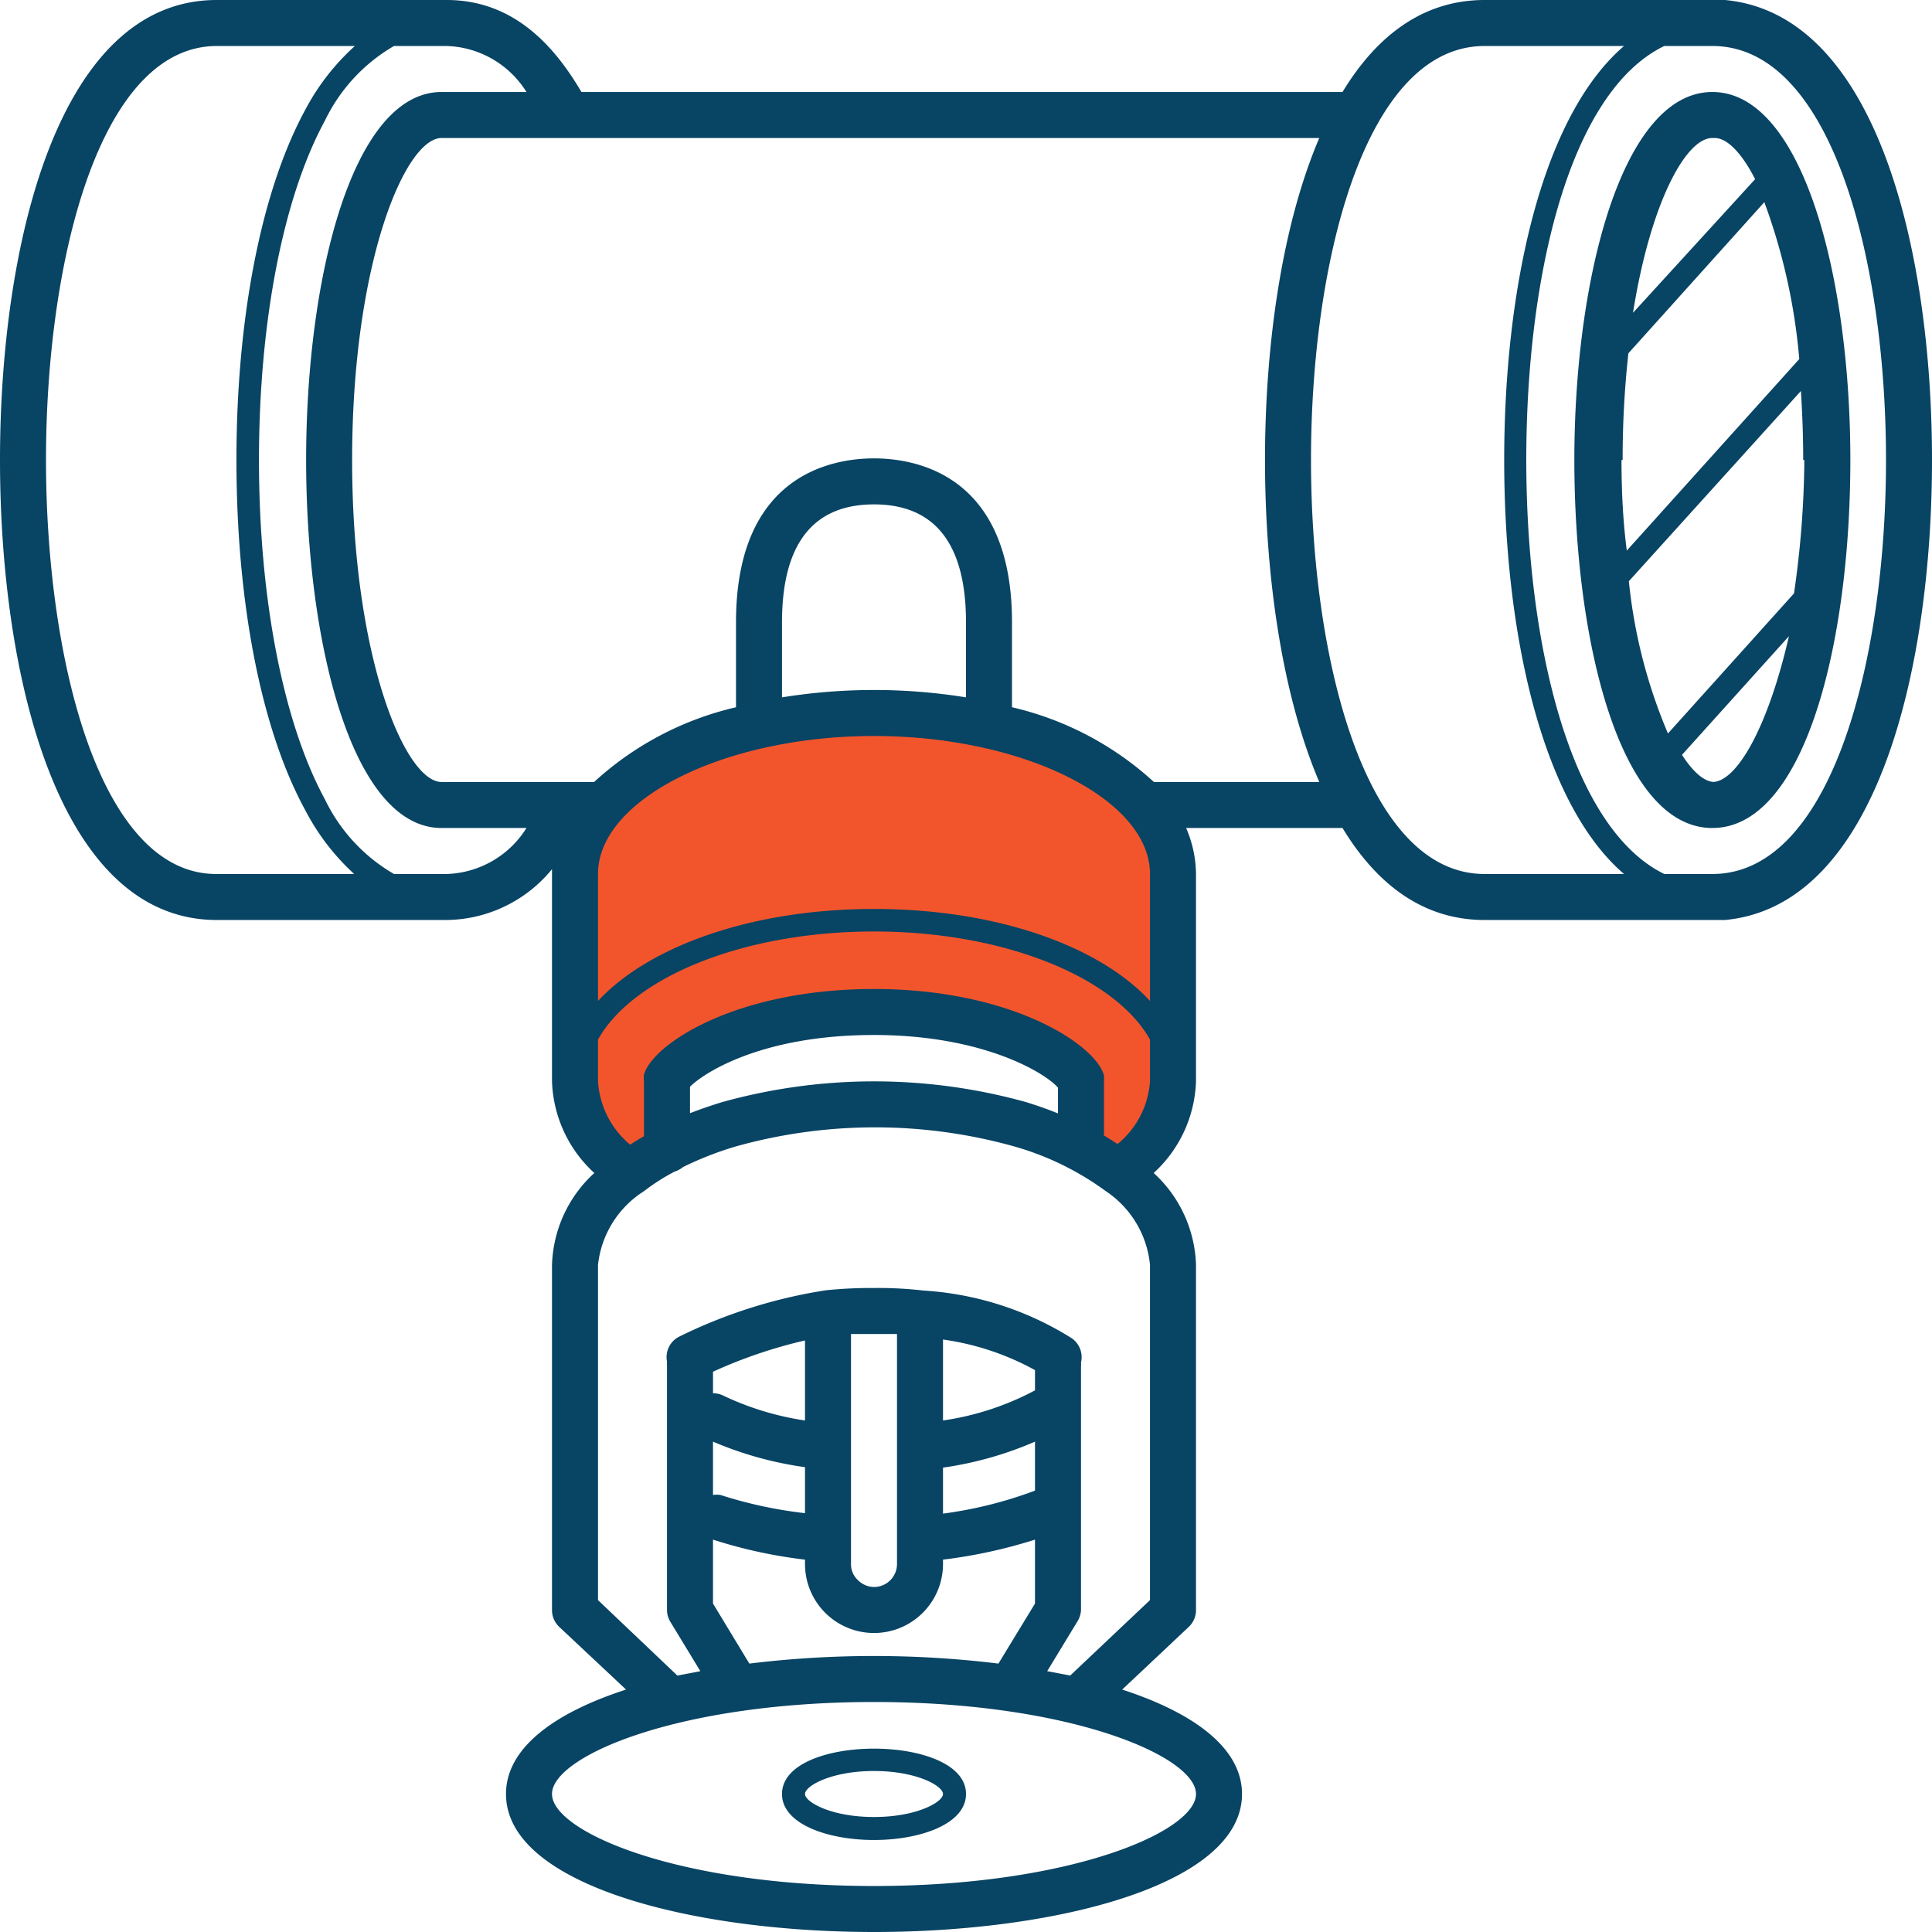
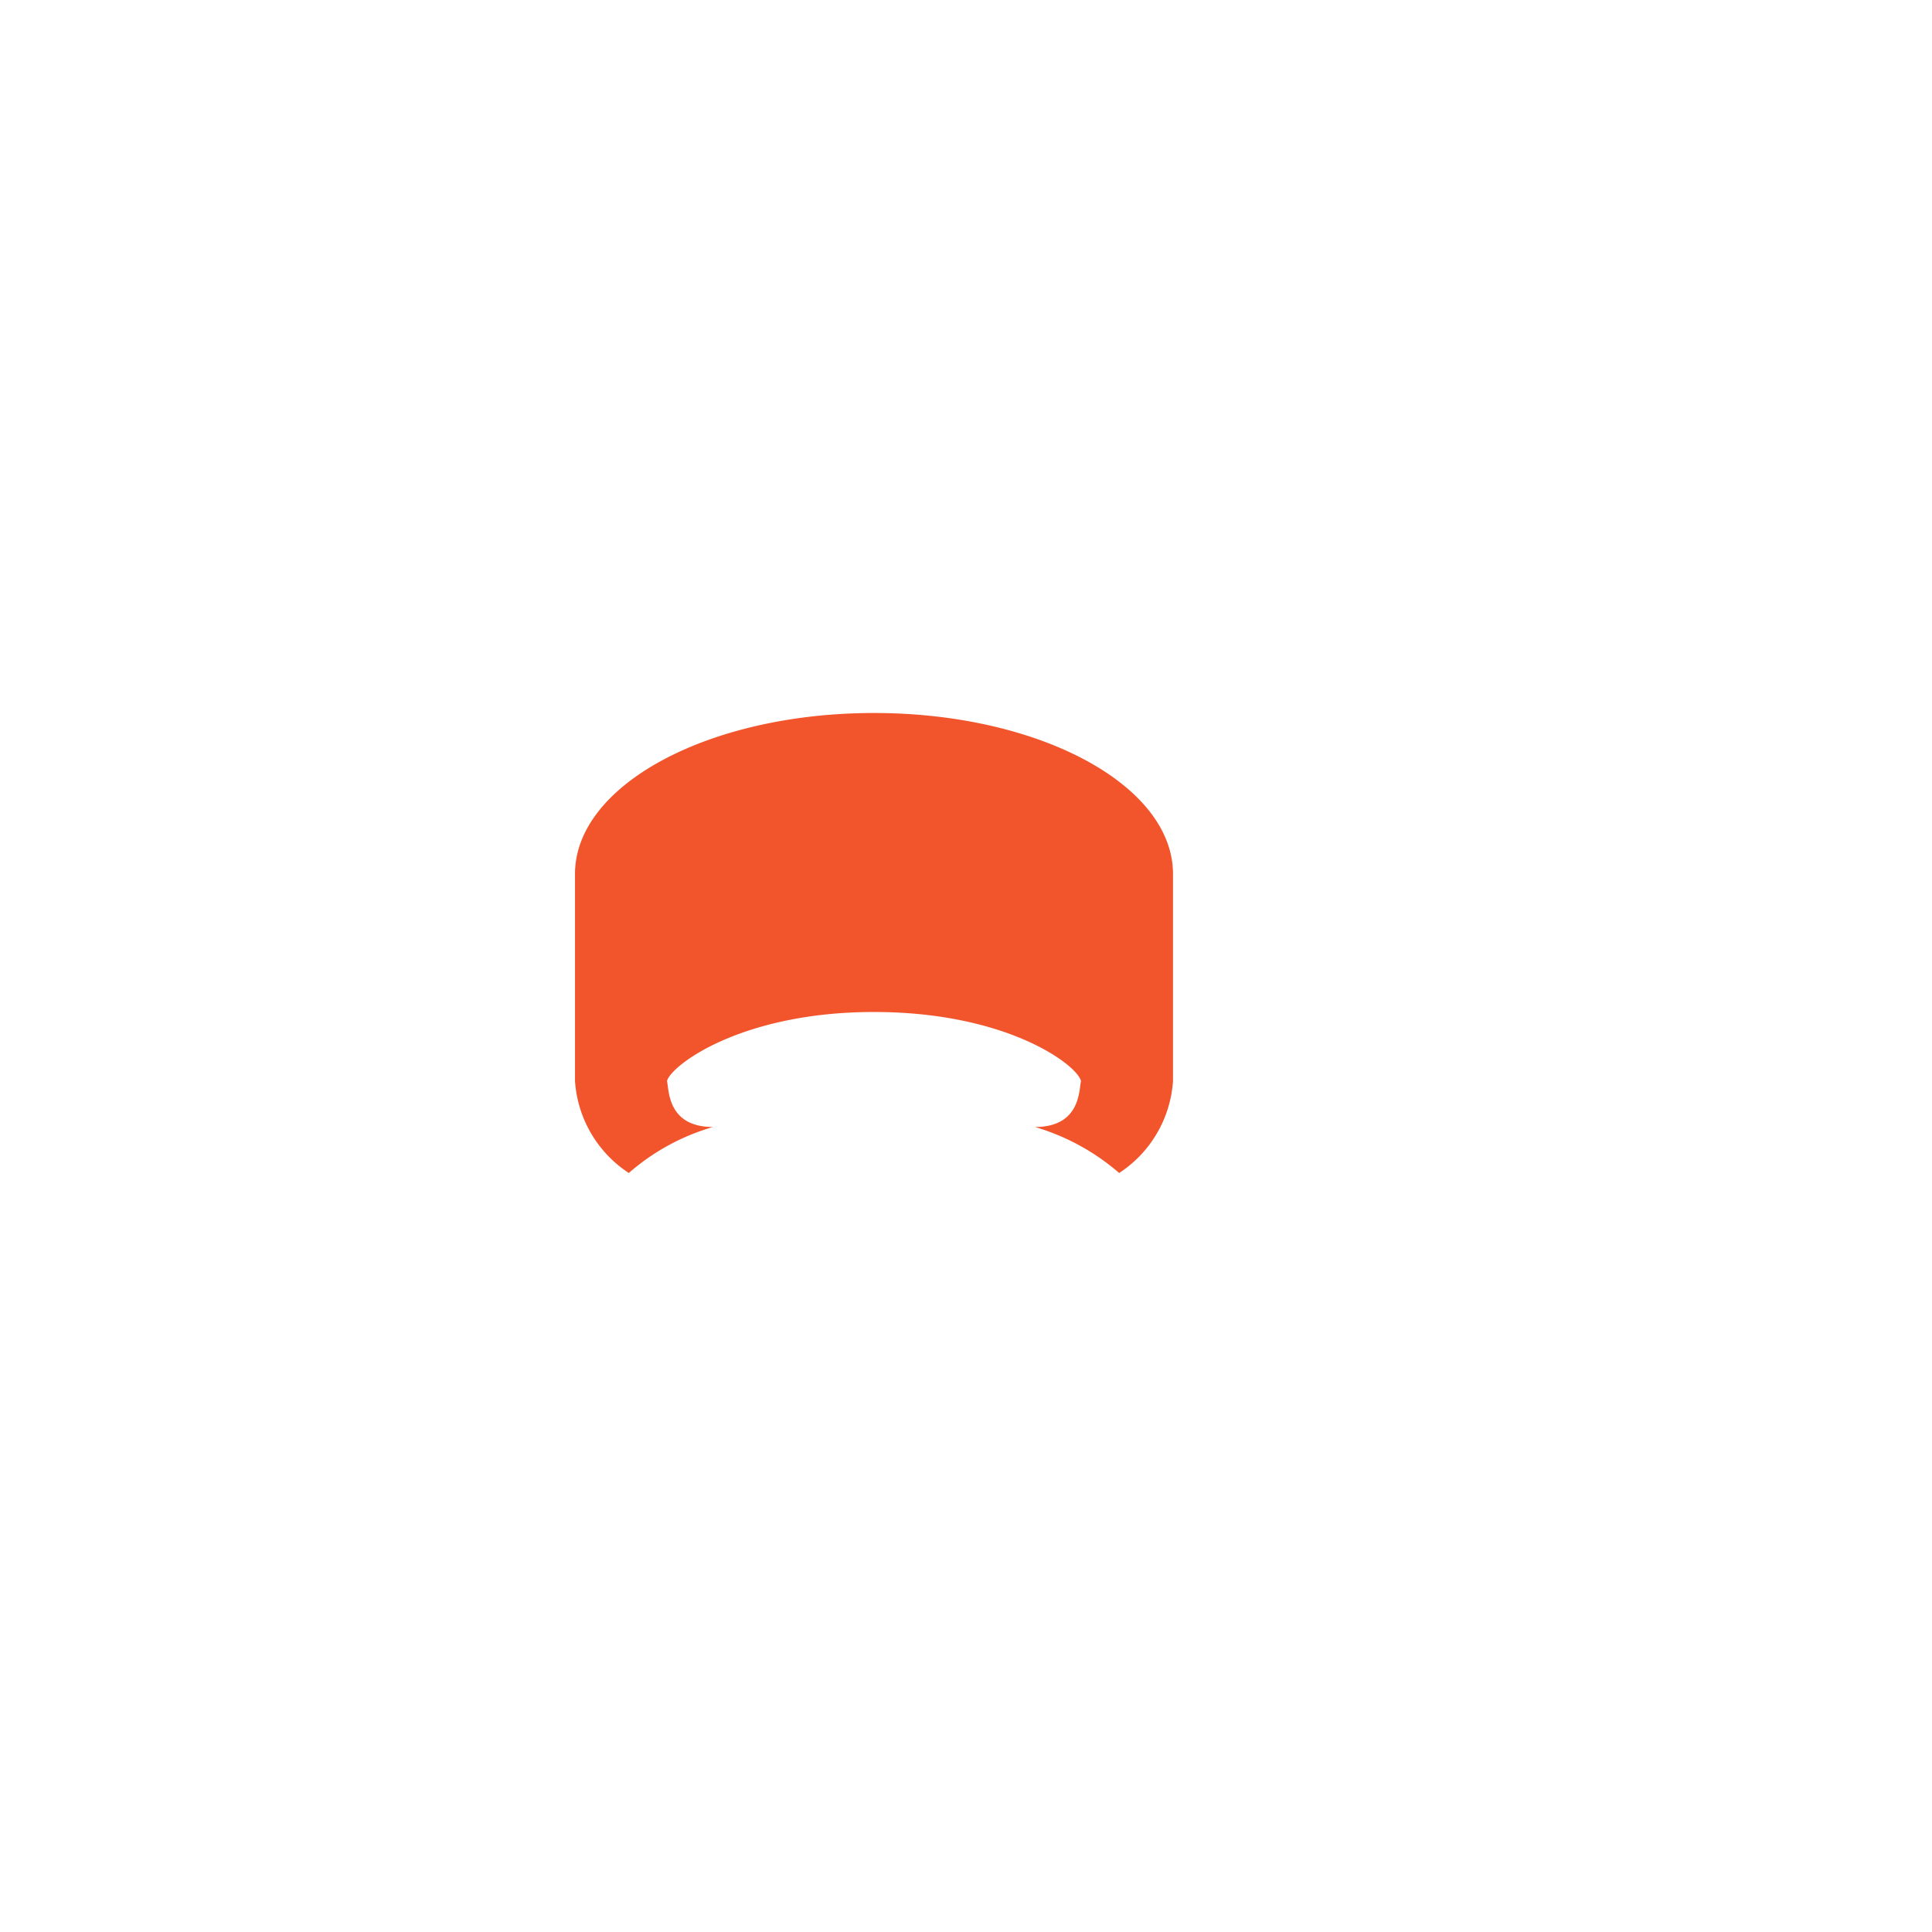
<svg xmlns="http://www.w3.org/2000/svg" id="expand" viewBox="0 0 84 84">
  <defs>
    <style>.cls-1{fill:#f2552c;}.cls-2{fill:#084464;}</style>
  </defs>
  <title>icons-53</title>
  <g id="small_copy_2" data-name="small copy 2">
    <path class="cls-1" d="M38,31c-7.18,0-13,3.13-13,7v9a5.19,5.19,0,0,0,2.34,4A9.6,9.6,0,0,1,31,49c-2,0-1.91-1.64-2-2,.17-.67,3.21-3,9-3s8.83,2.3,9,3c-.09.36,0,2-2,2a9.82,9.82,0,0,1,3.66,2A5.19,5.19,0,0,0,51,47V38C51,34.13,45.18,31,38,31Z" />
-     <path class="cls-2" d="M84,20C84,11,81.64.62,75,0a.7.7,0,0,0-.14,0H64.55c-2.68,0-4.7,1.56-6.18,4H25.28c-1.09-1.85-2.84-4-5.86-4h-10C2.47,0,0,10.77,0,20S2.47,40,9.43,40h10A6,6,0,0,0,24,37.79c0,.07,0,.14,0,.21v9a5.64,5.64,0,0,0,1.84,4A5.64,5.64,0,0,0,24,55V70a1,1,0,0,0,.31.73l2.91,2.73C24.1,74.47,22,76,22,78c0,3.94,8.05,6,16,6s16-2.06,16-6c0-2-2.1-3.53-5.21-4.54l2.9-2.73A1,1,0,0,0,52,70V55a5.64,5.64,0,0,0-1.84-4A5.64,5.64,0,0,0,52,47V38a5.13,5.13,0,0,0-.43-2h6.8c1.48,2.44,3.5,4,6.18,4H74.9A.7.7,0,0,0,75,40C81.64,39.38,84,29,84,20ZM2,20C2,11.33,4.33,2,9.43,2h6a10,10,0,0,0-2.15,2.76c-1.9,3.48-3,9-3,15.24s1.09,11.76,3,15.24A10,10,0,0,0,15.4,38h-6C4.33,38,2,28.67,2,20ZM19.42,38H17.13a7.51,7.51,0,0,1-3-3.24C12.31,31.42,11.26,26,11.26,20S12.31,8.58,14.13,5.24a7.51,7.51,0,0,1,3-3.24h2.29a4.24,4.24,0,0,1,3.47,2H19.2c-3.87,0-5.89,8.05-5.89,16s2,16,5.89,16h3.69A4.24,4.24,0,0,1,19.42,38ZM38,32c6.5,0,12,2.75,12,6v5.52c-2.22-2.41-6.71-4-12-4s-9.78,1.61-12,4V38C26,34.75,31.5,32,38,32Zm-4-1.68V27.06c0-3.41,1.35-5.13,4-5.13s4,1.72,4,5.13v3.26a25.16,25.16,0,0,0-8,0ZM52,78c0,1.63-5.45,4-14,4s-14-2.37-14-4,5.45-4,14-4S52,76.37,52,78ZM35,63.79v2A18.93,18.93,0,0,1,31.33,65a1,1,0,0,0-.33,0V62.68A15.61,15.61,0,0,0,35,63.79Zm-4-3.21v-.94a21,21,0,0,1,4-1.36v3.48a12.54,12.54,0,0,1-3.55-1.08A.92.92,0,0,0,31,60.58Zm4,7.23V68a3,3,0,0,0,3,3,3,3,0,0,0,3-3v-.19a21.81,21.81,0,0,0,4-.87v2.78l-1.59,2.61a44.59,44.59,0,0,0-10.83,0L31,69.72V66.94A21,21,0,0,0,35,67.81ZM37,68V58c.64,0,1.35,0,2,0V68a1,1,0,0,1-1,1,1,1,0,0,1-.71-.31A.93.93,0,0,1,37,68Zm8-5.32v2.13a18.15,18.15,0,0,1-4,1v-2A15.48,15.48,0,0,0,45,62.68Zm-4-.92V58.24a11.61,11.61,0,0,1,4,1.33v.88A12.18,12.18,0,0,1,41,61.76Zm9-4.66V69.57l-3.47,3.28-1-.19,1.3-2.14A1,1,0,0,0,47,70V65.51h0V59.4a.76.76,0,0,0,0-.16,1,1,0,0,0-.41-1.06,13.68,13.68,0,0,0-6.45-2.07A17,17,0,0,0,38,56a19.08,19.08,0,0,0-2.1.1,22,22,0,0,0-6.34,2A1,1,0,0,0,29,59.2a1.42,1.42,0,0,0,0,.2V70a1,1,0,0,0,.15.52l1.3,2.14-1,.19L26,69.57V55a4.34,4.34,0,0,1,2-3.21,8.94,8.94,0,0,1,1.33-.85,1.11,1.11,0,0,0,.37-.2,14.44,14.44,0,0,1,2.31-.9,22.49,22.49,0,0,1,12.07,0,12.5,12.5,0,0,1,4,1.95A4.35,4.35,0,0,1,50,55ZM30,48.4V47.25c.52-.53,3-2.25,8-2.25,4.77,0,7.46,1.66,8,2.29v1.12c-.44-.18-.9-.34-1.38-.49a24.66,24.66,0,0,0-13.23,0C30.9,48.07,30.44,48.23,30,48.4Zm18.59,1.34c-.19-.12-.38-.25-.59-.37V47a1.94,1.94,0,0,0,0-.24C47.65,45.43,44,43,38,43s-9.62,2.39-10,3.72A1.07,1.07,0,0,0,28,47v2.4c-.21.12-.41.24-.6.37A3.89,3.89,0,0,1,26,47V45.2c1.51-2.71,6.31-4.7,12-4.7s10.49,2,12,4.7V47A3.86,3.86,0,0,1,48.59,49.74ZM50.17,34A13.7,13.7,0,0,0,44,30.75V27.06c0-6.44-4.2-7.13-6-7.13s-6,.69-6,7.13v3.69A13.7,13.7,0,0,0,25.83,34H19.2c-1.59,0-3.89-5.45-3.89-14S17.61,6,19.2,6H57.36C55.69,9.91,55,15.17,55,20s.69,10.09,2.36,14ZM57,20c0-8.67,2.36-18,7.55-18h6.06C67,5.1,65.4,12.58,65.4,20S67,34.9,70.61,38H64.55C59.36,38,57,28.67,57,20ZM74.45,38H72.36c-4.09-2-6-10-6-18s1.87-16,6-18h2.09C79.64,2,82,11.33,82,20S79.64,38,74.45,38Zm0-34c-3.91,0-6,8.05-6,16s2,16,6,16,6-8,6-16S78.36,4,74.45,4Zm4,16A42,42,0,0,1,78,25.8l-5.48,6.09a22.7,22.7,0,0,1-1.7-6.62L78.3,17C78.36,17.93,78.4,18.94,78.4,20Zm-7.9,0a41.52,41.52,0,0,1,.25-4.64l5.91-6.57a26.13,26.13,0,0,1,1.52,6.82l-7.5,8.33C70.57,22.71,70.5,21.4,70.5,20Zm4-14c.54,0,1.17.64,1.76,1.79L71,13.6C71.76,8.83,73.29,6,74.45,6Zm0,28c-.44,0-.93-.42-1.42-1.18l4.65-5.16C76.86,31.66,75.5,34,74.45,34ZM34,78c0,1.31,2,2,4,2s4-.69,4-2C42,75.37,34,75.37,34,78Zm7,0c0,.35-1.14,1-3,1s-3-.65-3-1,1.14-1,3-1S41,77.65,41,78Z" />
  </g>
</svg>